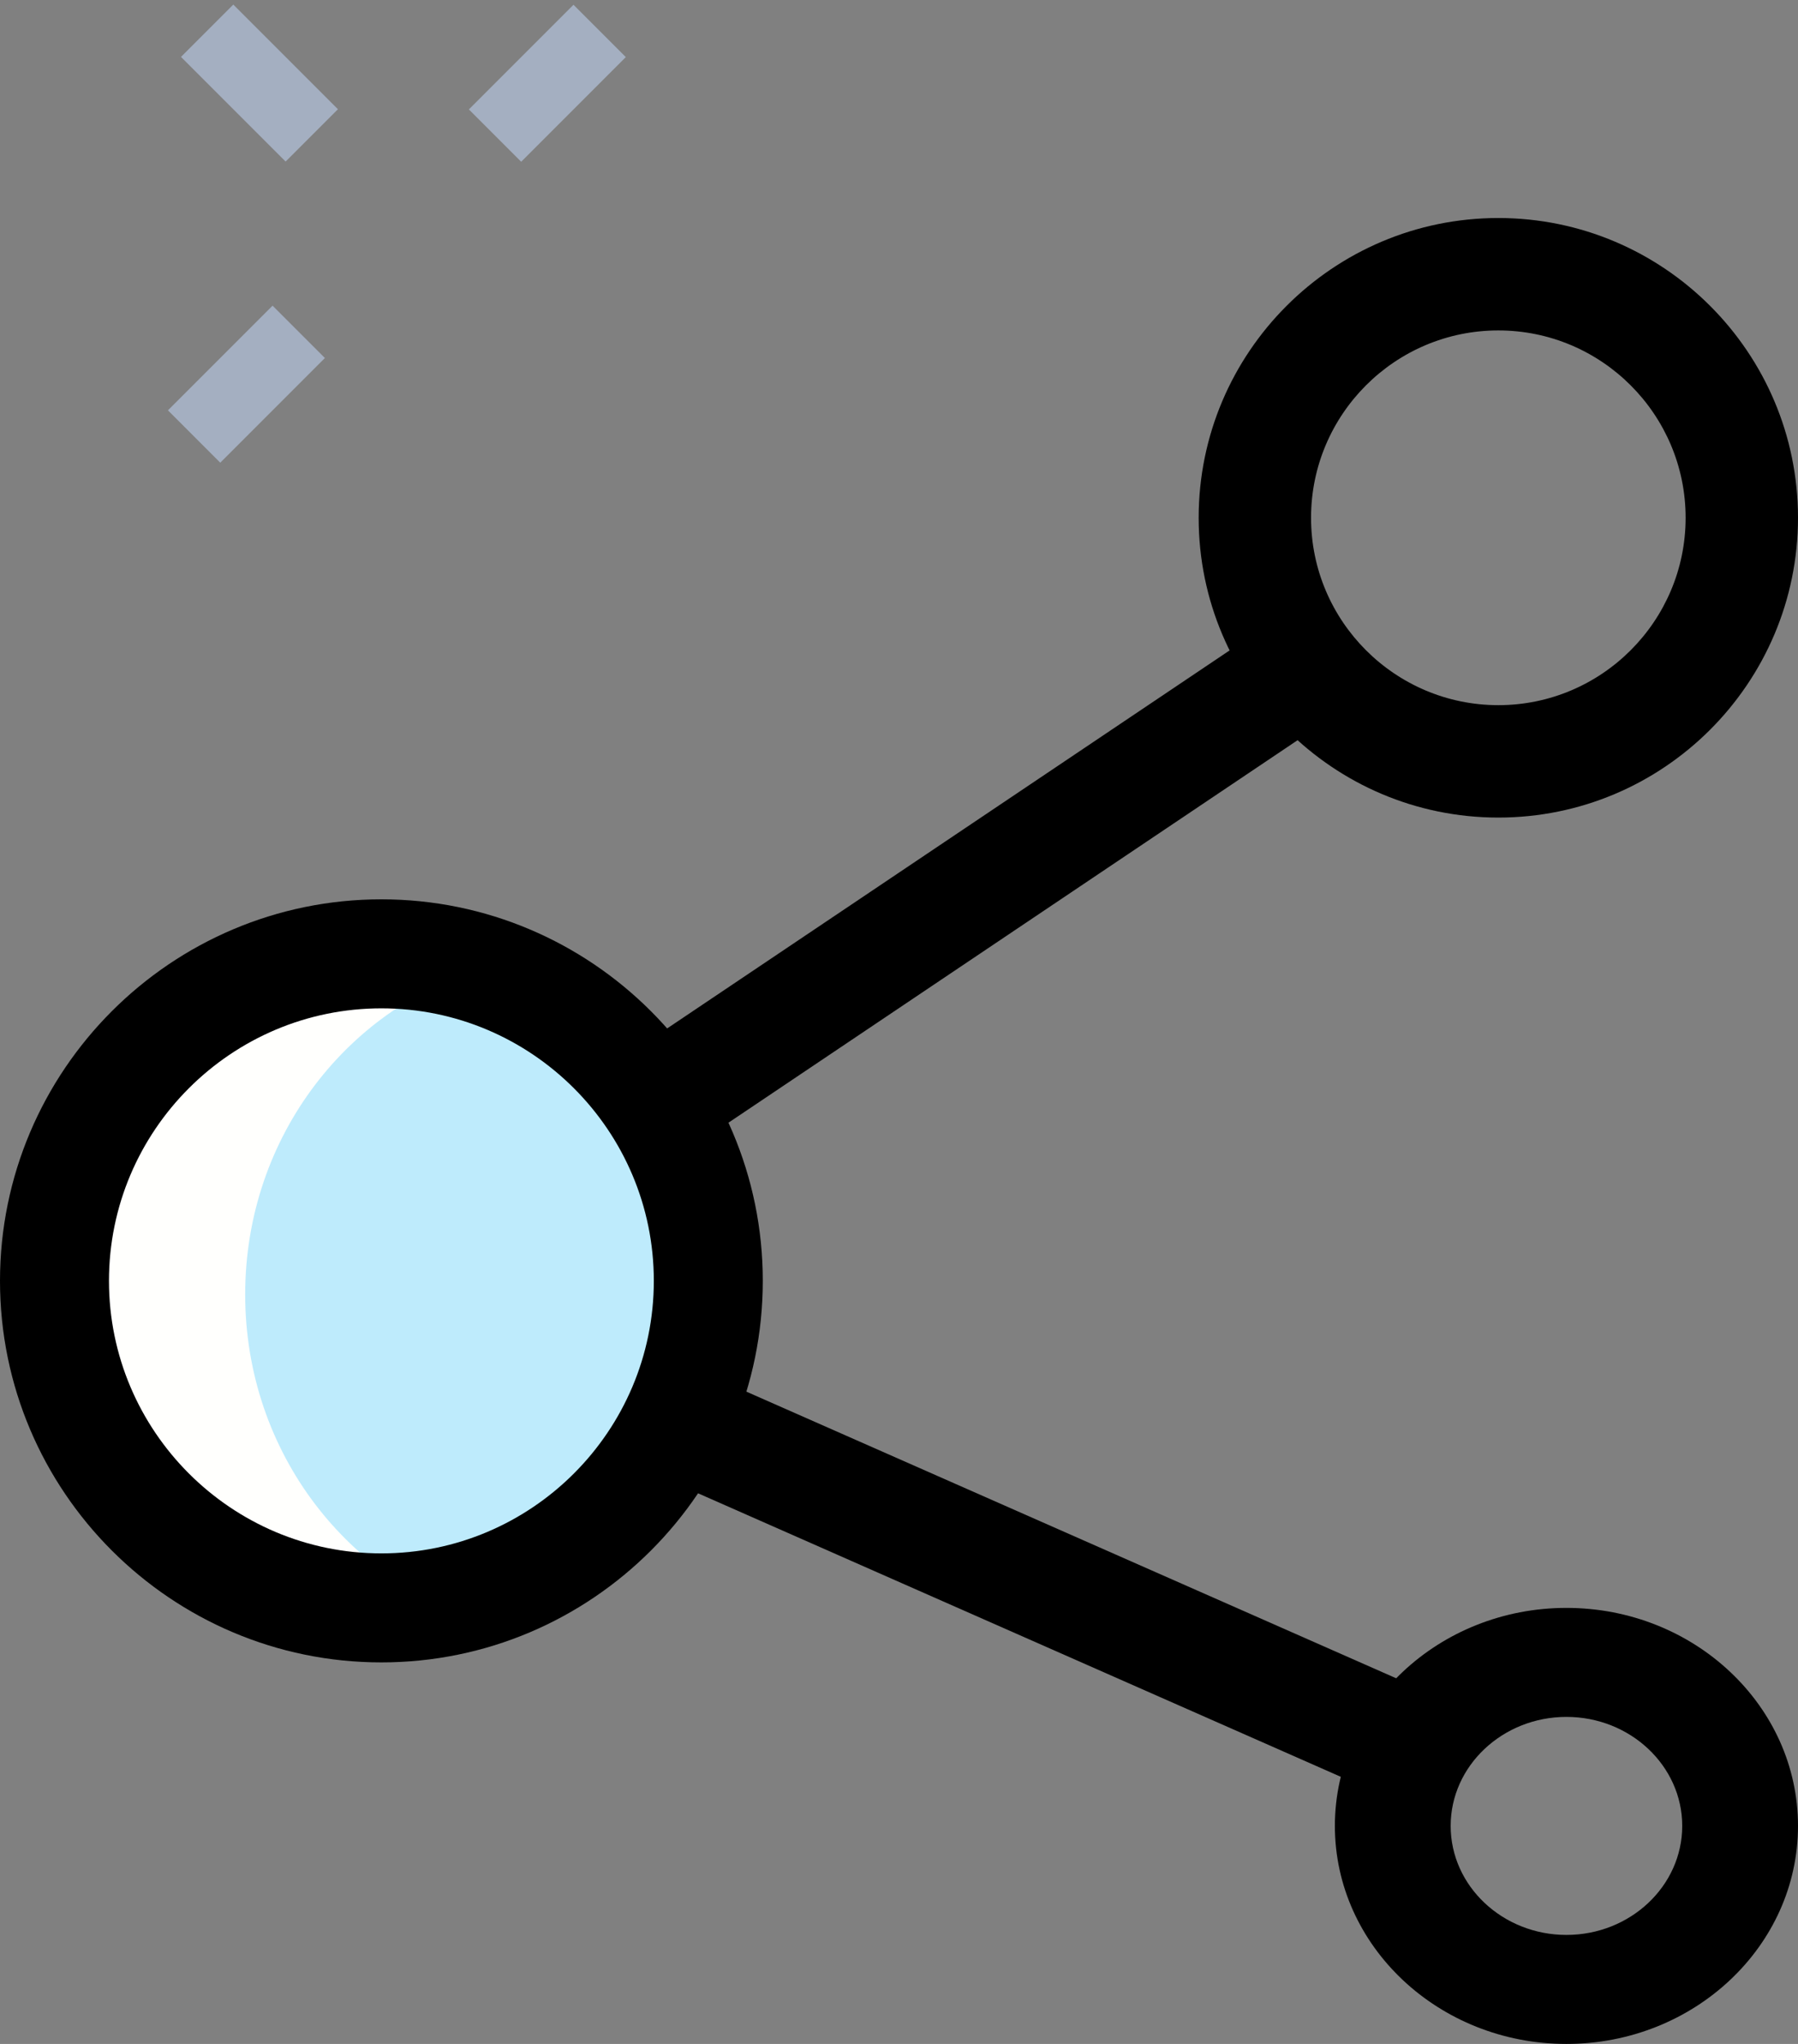
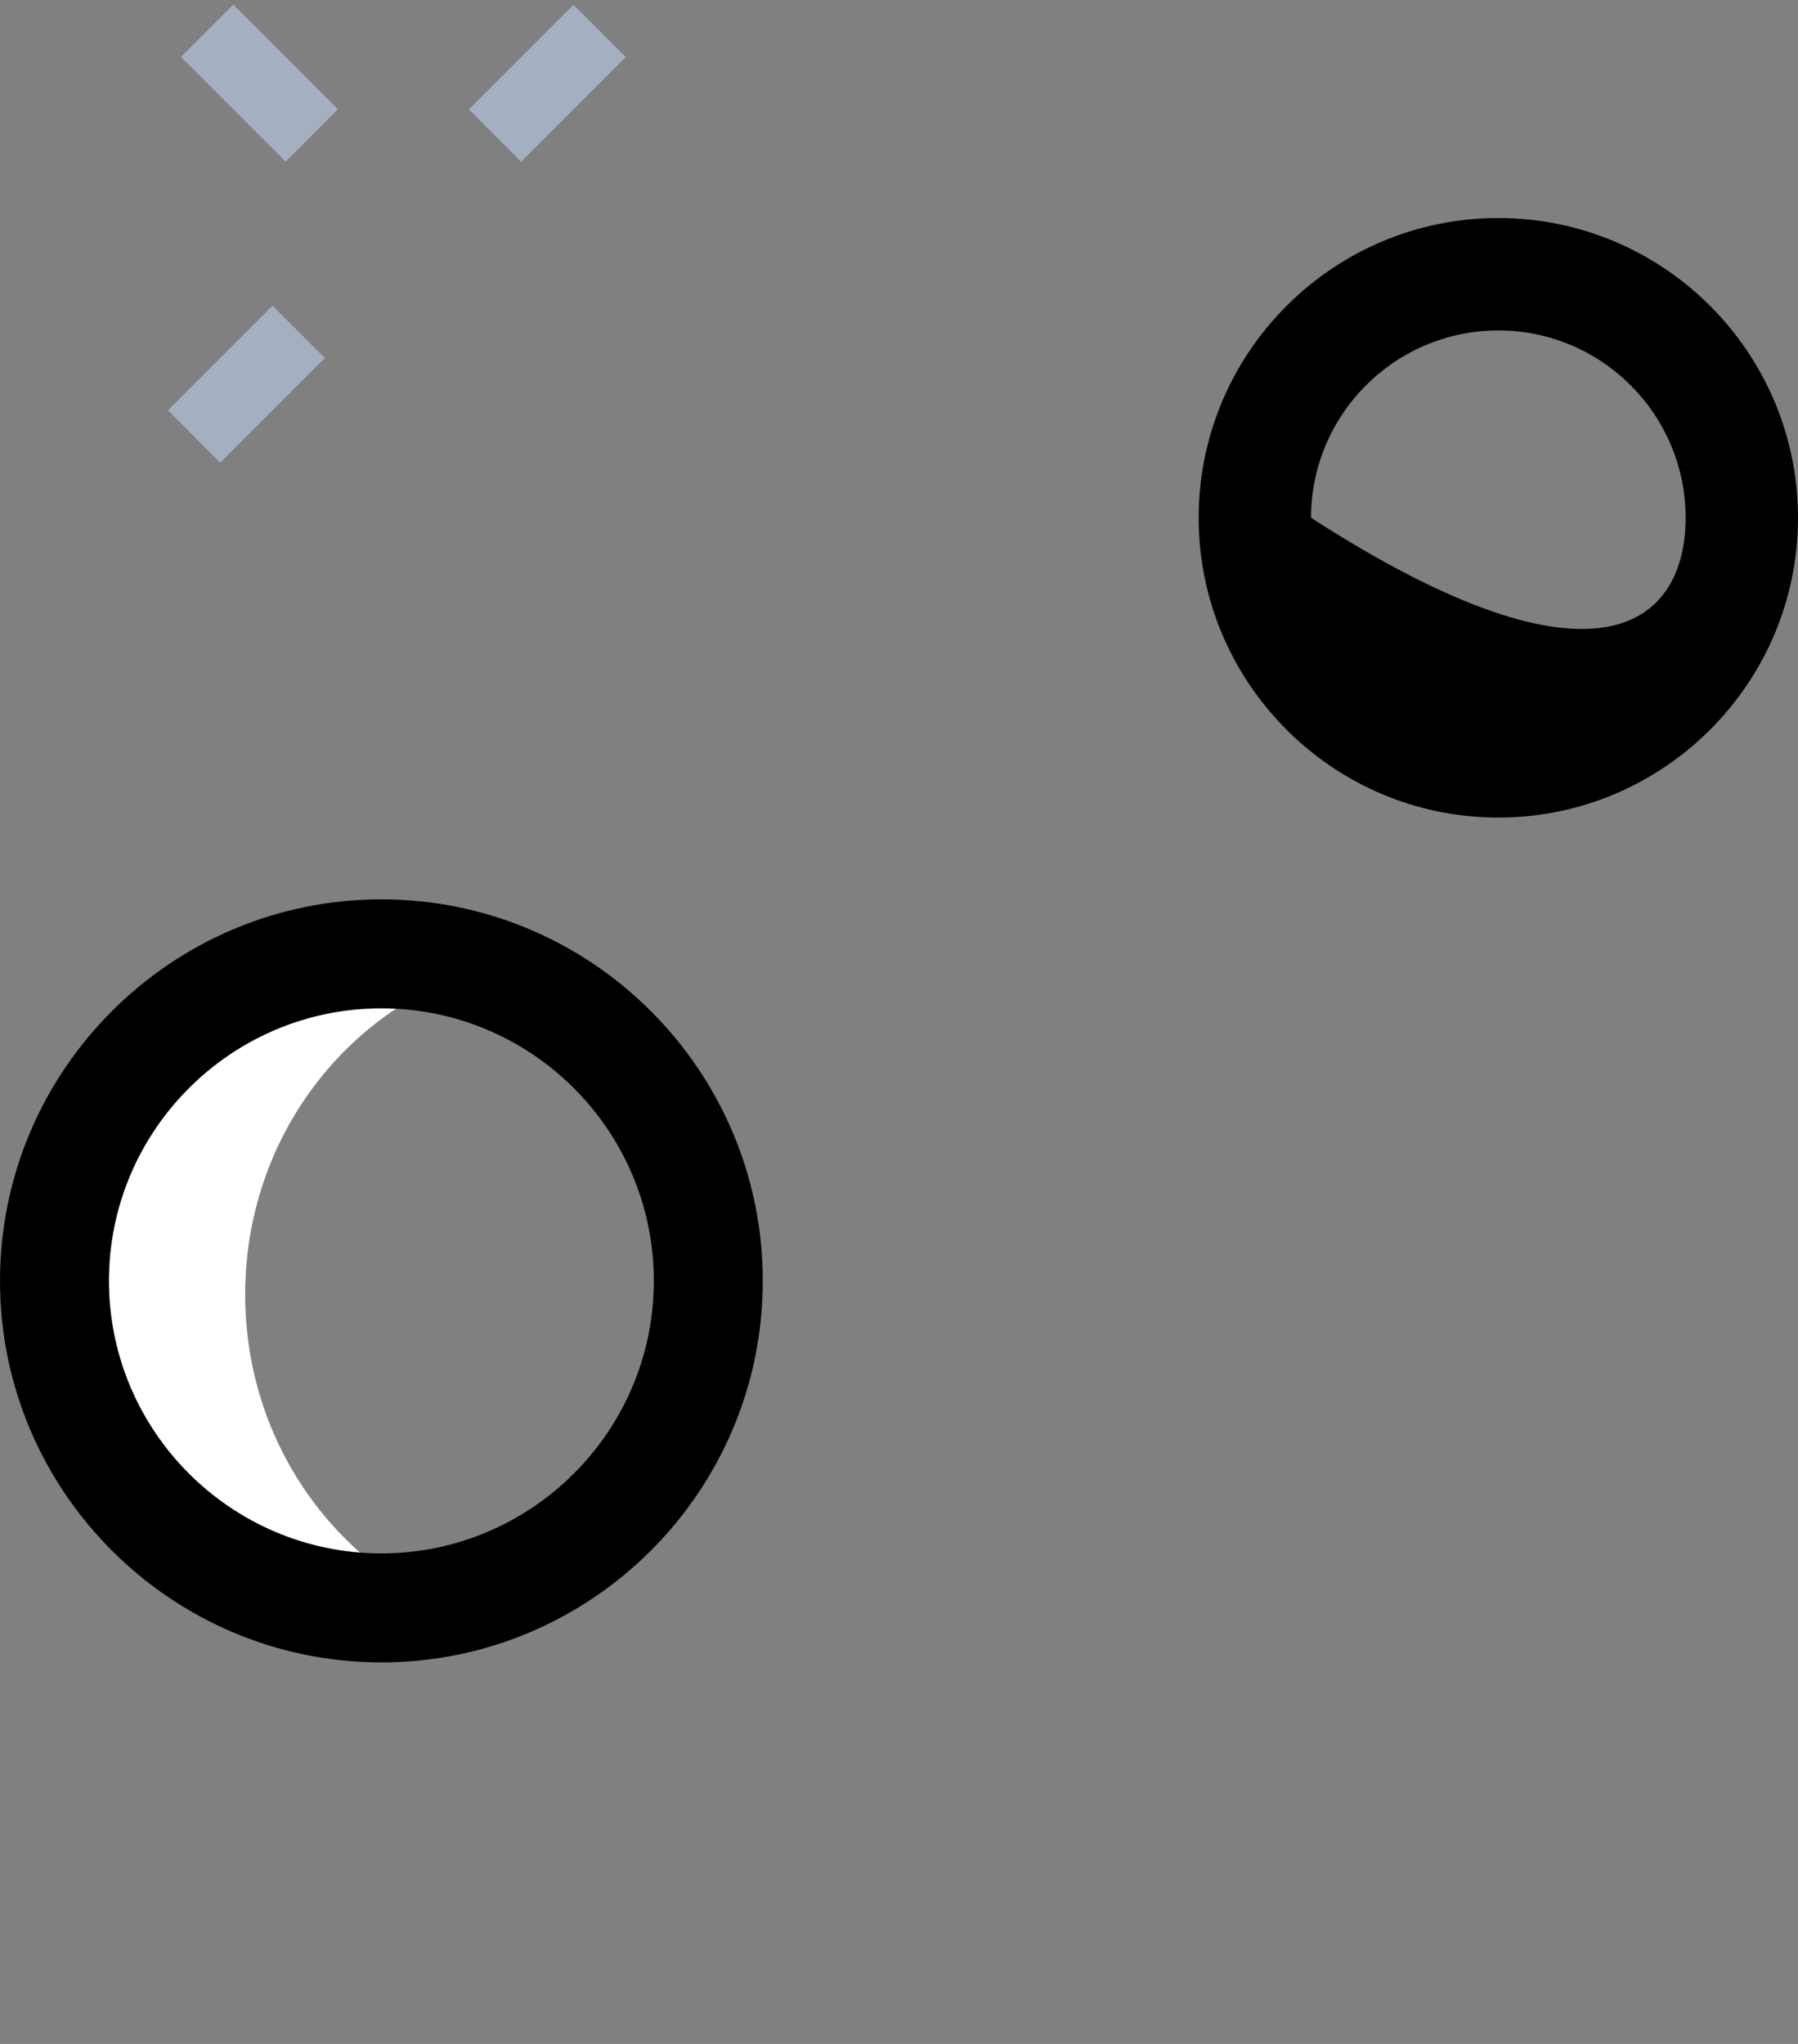
<svg xmlns="http://www.w3.org/2000/svg" width="66px" height="75px" viewBox="0 0 66 75" version="1.1">
  <rect x="0" y="0" width="66" height="75" fill="#808080" stroke="none" />
  <g id="share-">
    <g id="Group" transform="translate(6 0)">
      <path d="M5.0134e-15 1.50779e-16L5.432 7.53895e-17L5.432 2.716L3.76948e-17 2.716L5.0134e-15 1.50779e-16Z" transform="matrix(0.707 -0.707 0.707 0.707 11.211 4.015)" id="Path" fill="#A4AFC1" stroke="none" />
      <path d="M2.48032e-14 1.36455e-14L5.432 7.53895e-17L5.432 2.716L0 2.716L2.48032e-14 1.36455e-14Z" transform="matrix(0.707 -0.707 0.707 0.707 0.165 15.057)" id="Path" fill="#A4AFC1" stroke="none" />
      <path d="M9.42369e-18 0L2.716 1.26466e-14L2.716 5.432L1.98369e-14 5.432L9.42369e-18 0Z" transform="matrix(0.707 -0.707 0.707 0.707 0.644 2.088)" id="Path" fill="#A4AFC1" stroke="none" />
    </g>
-     <path d="M12.5 25C19.404 25 25 19.404 25 12.5C25 5.596 19.404 0 12.5 0C5.596 0 0 5.596 0 12.5C0 19.404 5.596 25 12.5 25Z" transform="translate(2 35)" id="Oval" fill="#BEEBFC" stroke="none" />
    <path d="M6 12.5C6 6.683 9.832 1.836 15 0.442C14.035 0.181 13.043 0 12 0C5.373 0 0 5.597 0 12.5C0 19.403 5.373 25 12 25C13.043 25 14.035 24.819 15 24.558C9.832 23.164 6 18.317 6 12.5Z" transform="translate(3 35)" id="Path" fill="#FFFFFD" stroke="none" />
    <path d="M14 28C6.28 28 0 21.72 0 14C0 6.28 6.28 0 14 0C21.72 0 28 6.28 28 14C28 21.72 21.72 28 14 28ZM14 4C8.488 4 4 8.485 4 14C4 19.515 8.488 24 14 24C19.512 24 24 19.515 24 14C24 8.485 19.512 4 14 4Z" transform="translate(0 33)" id="Shape" fill="#000000" stroke="none" />
-     <path d="M8.5 16C3.814 16 0 12.411 0 8C0 3.589 3.814 0 8.5 0C13.186 0 17 3.589 17 8C17 12.411 13.186 16 8.5 16ZM8.5 4C6.157 4 4.25 5.795 4.25 8C4.25 10.205 6.157 12 8.5 12C10.843 12 12.75 10.205 12.75 8C12.75 5.795 10.843 4 8.5 4Z" transform="translate(49 59)" id="Shape" fill="#000000" stroke="none" />
-     <path d="M11 22C4.934 22 0 17.067 0 11C0 4.934 4.934 0 11 0C17.067 0 22 4.934 22 11C22 17.067 17.067 22 11 22ZM11 4.125C7.208 4.125 4.125 7.21 4.125 11C4.125 14.79 7.208 17.875 11 17.875C14.792 17.875 17.875 14.79 17.875 11C17.875 7.21 14.792 4.125 11 4.125Z" transform="translate(44 8)" id="Shape" fill="#000000" stroke="none" />
-     <path d="M0.014 0.091L27.669 -2.34096e-16L27.655 4.126L4.79975e-17 4.217L0.014 0.091Z" transform="matrix(0.832 -0.555 0.555 0.832 23.366 38.382)" id="Path" fill="#000000" stroke="none" />
-     <path d="M0.076 0.011L4.205 0L4.129 28.744L0 28.755L0.076 0.011Z" transform="matrix(0.401 -0.916 0.916 0.401 24.827 54.527)" id="Path" fill="#000000" stroke="none" />
+     <path d="M11 22C4.934 22 0 17.067 0 11C0 4.934 4.934 0 11 0C17.067 0 22 4.934 22 11C22 17.067 17.067 22 11 22ZM11 4.125C7.208 4.125 4.125 7.21 4.125 11C14.792 17.875 17.875 14.79 17.875 11C17.875 7.21 14.792 4.125 11 4.125Z" transform="translate(44 8)" id="Shape" fill="#000000" stroke="none" />
  </g>
</svg>